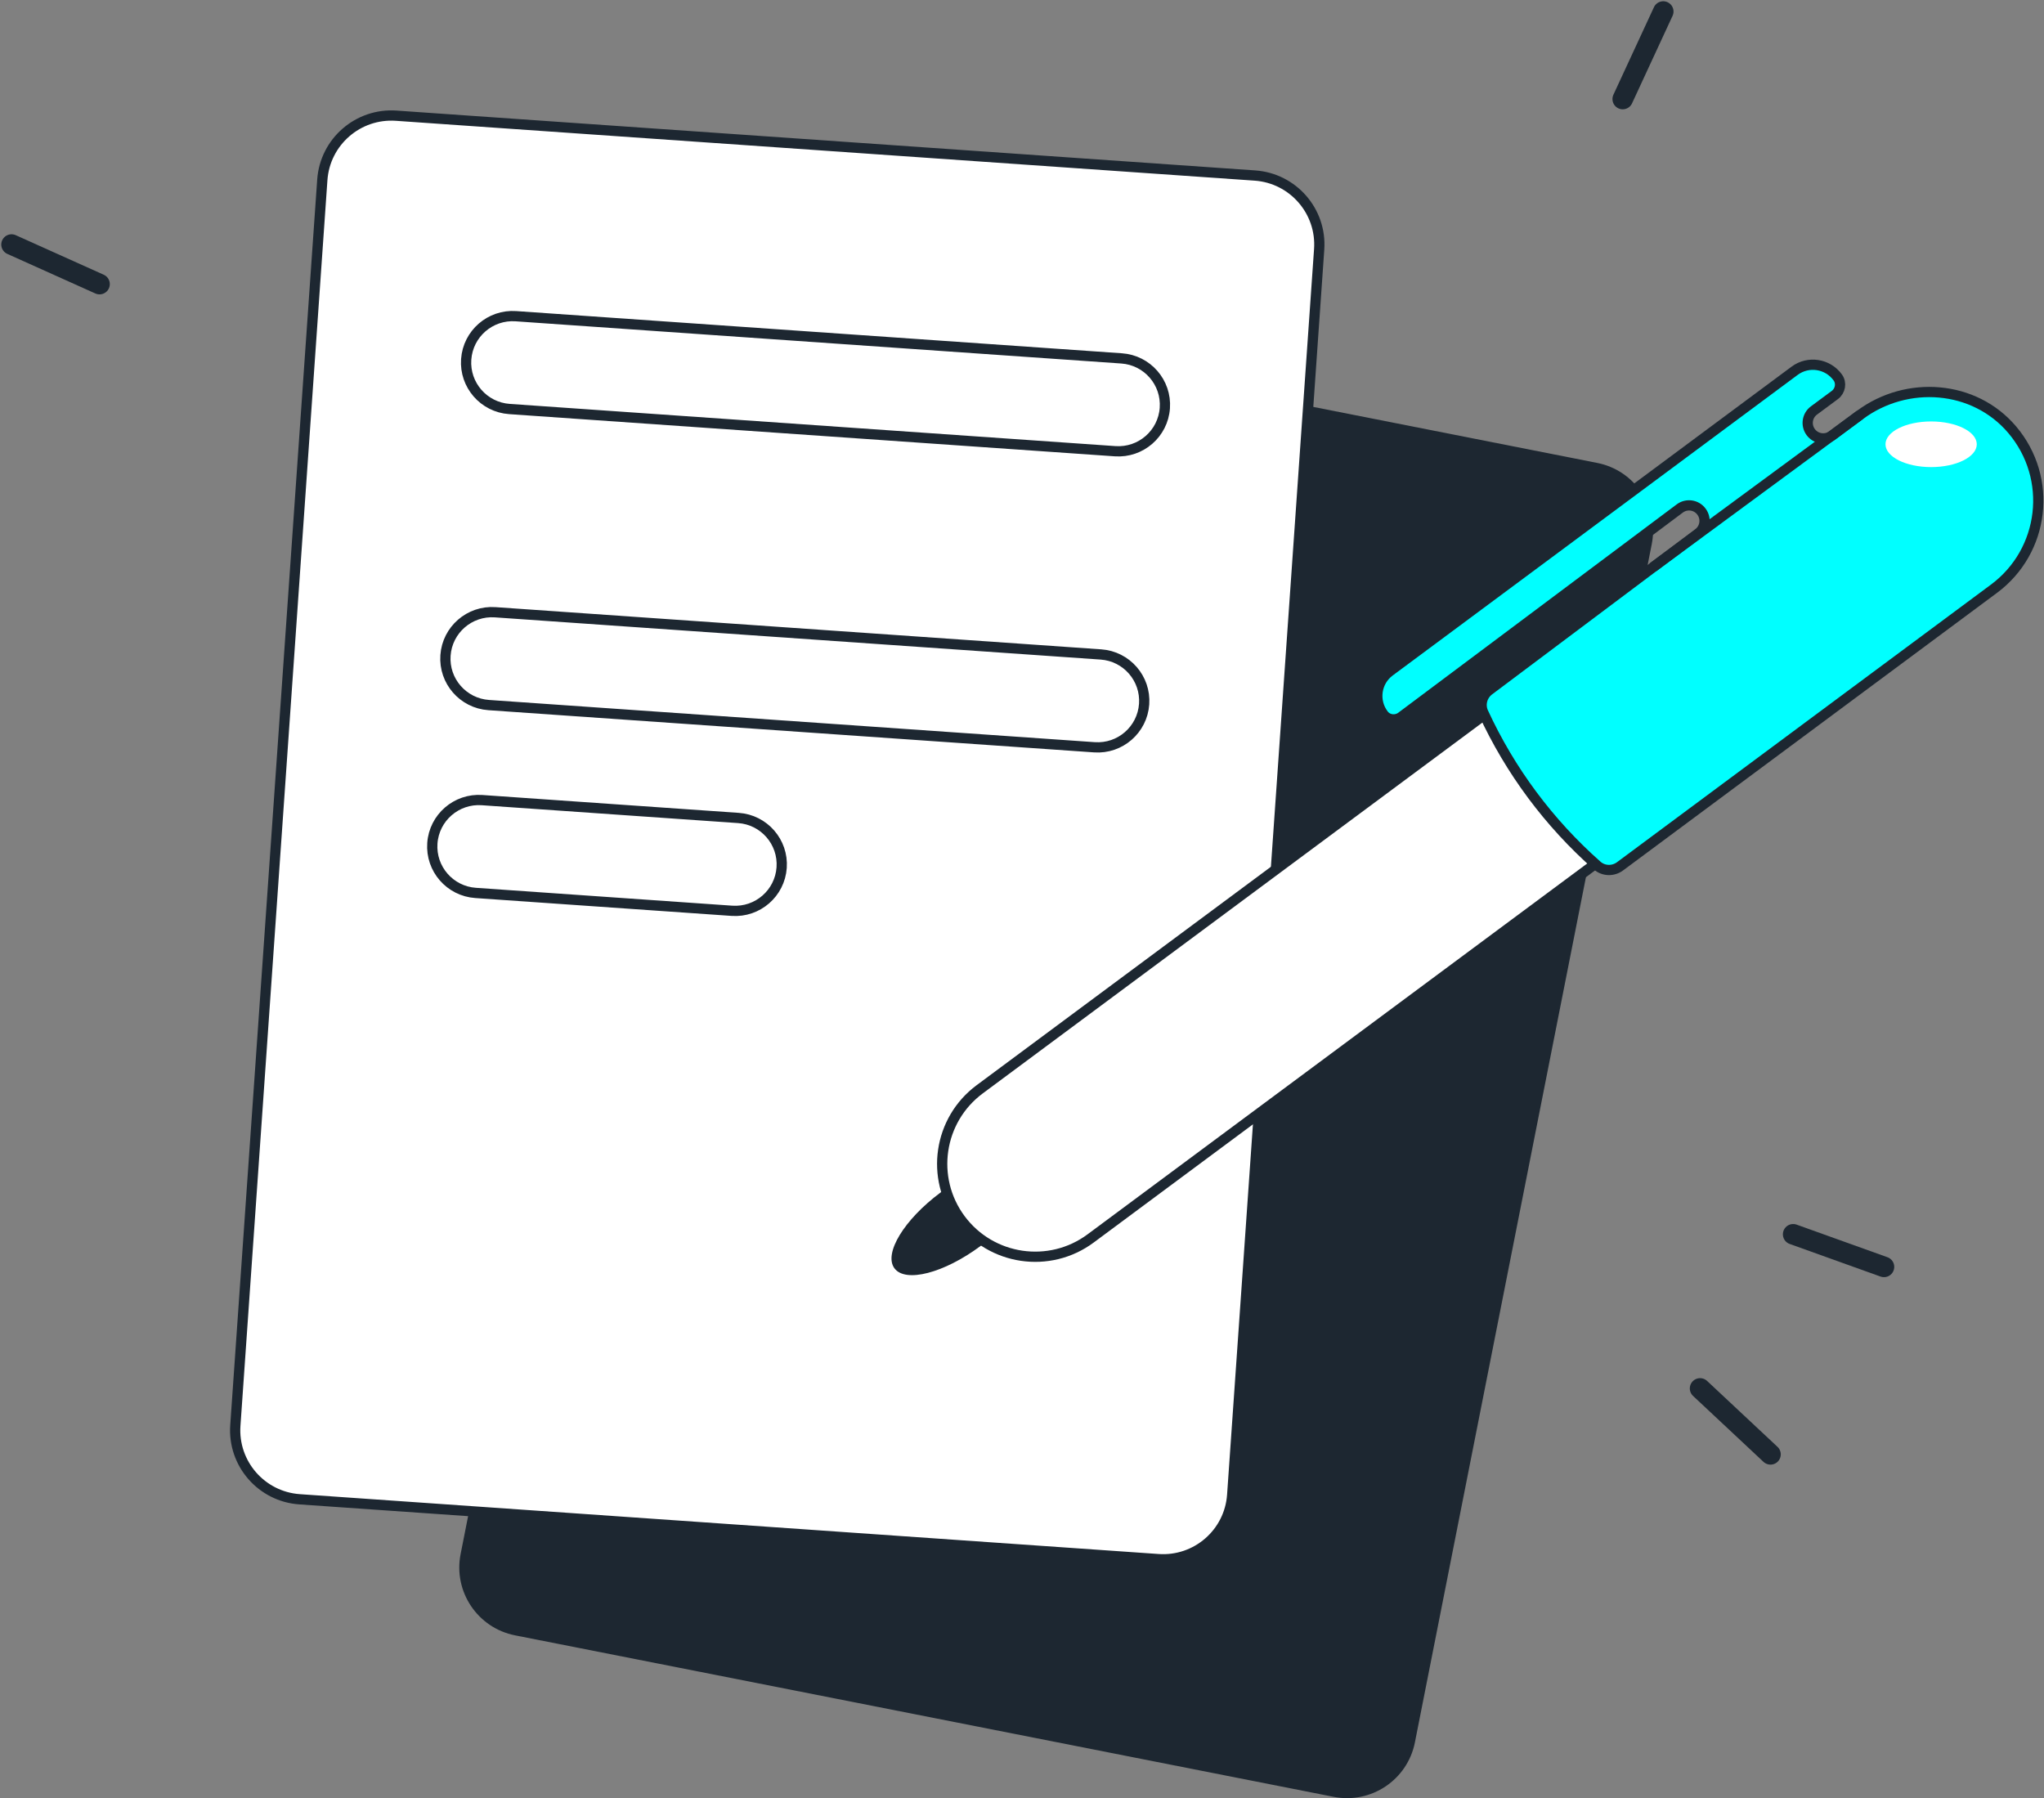
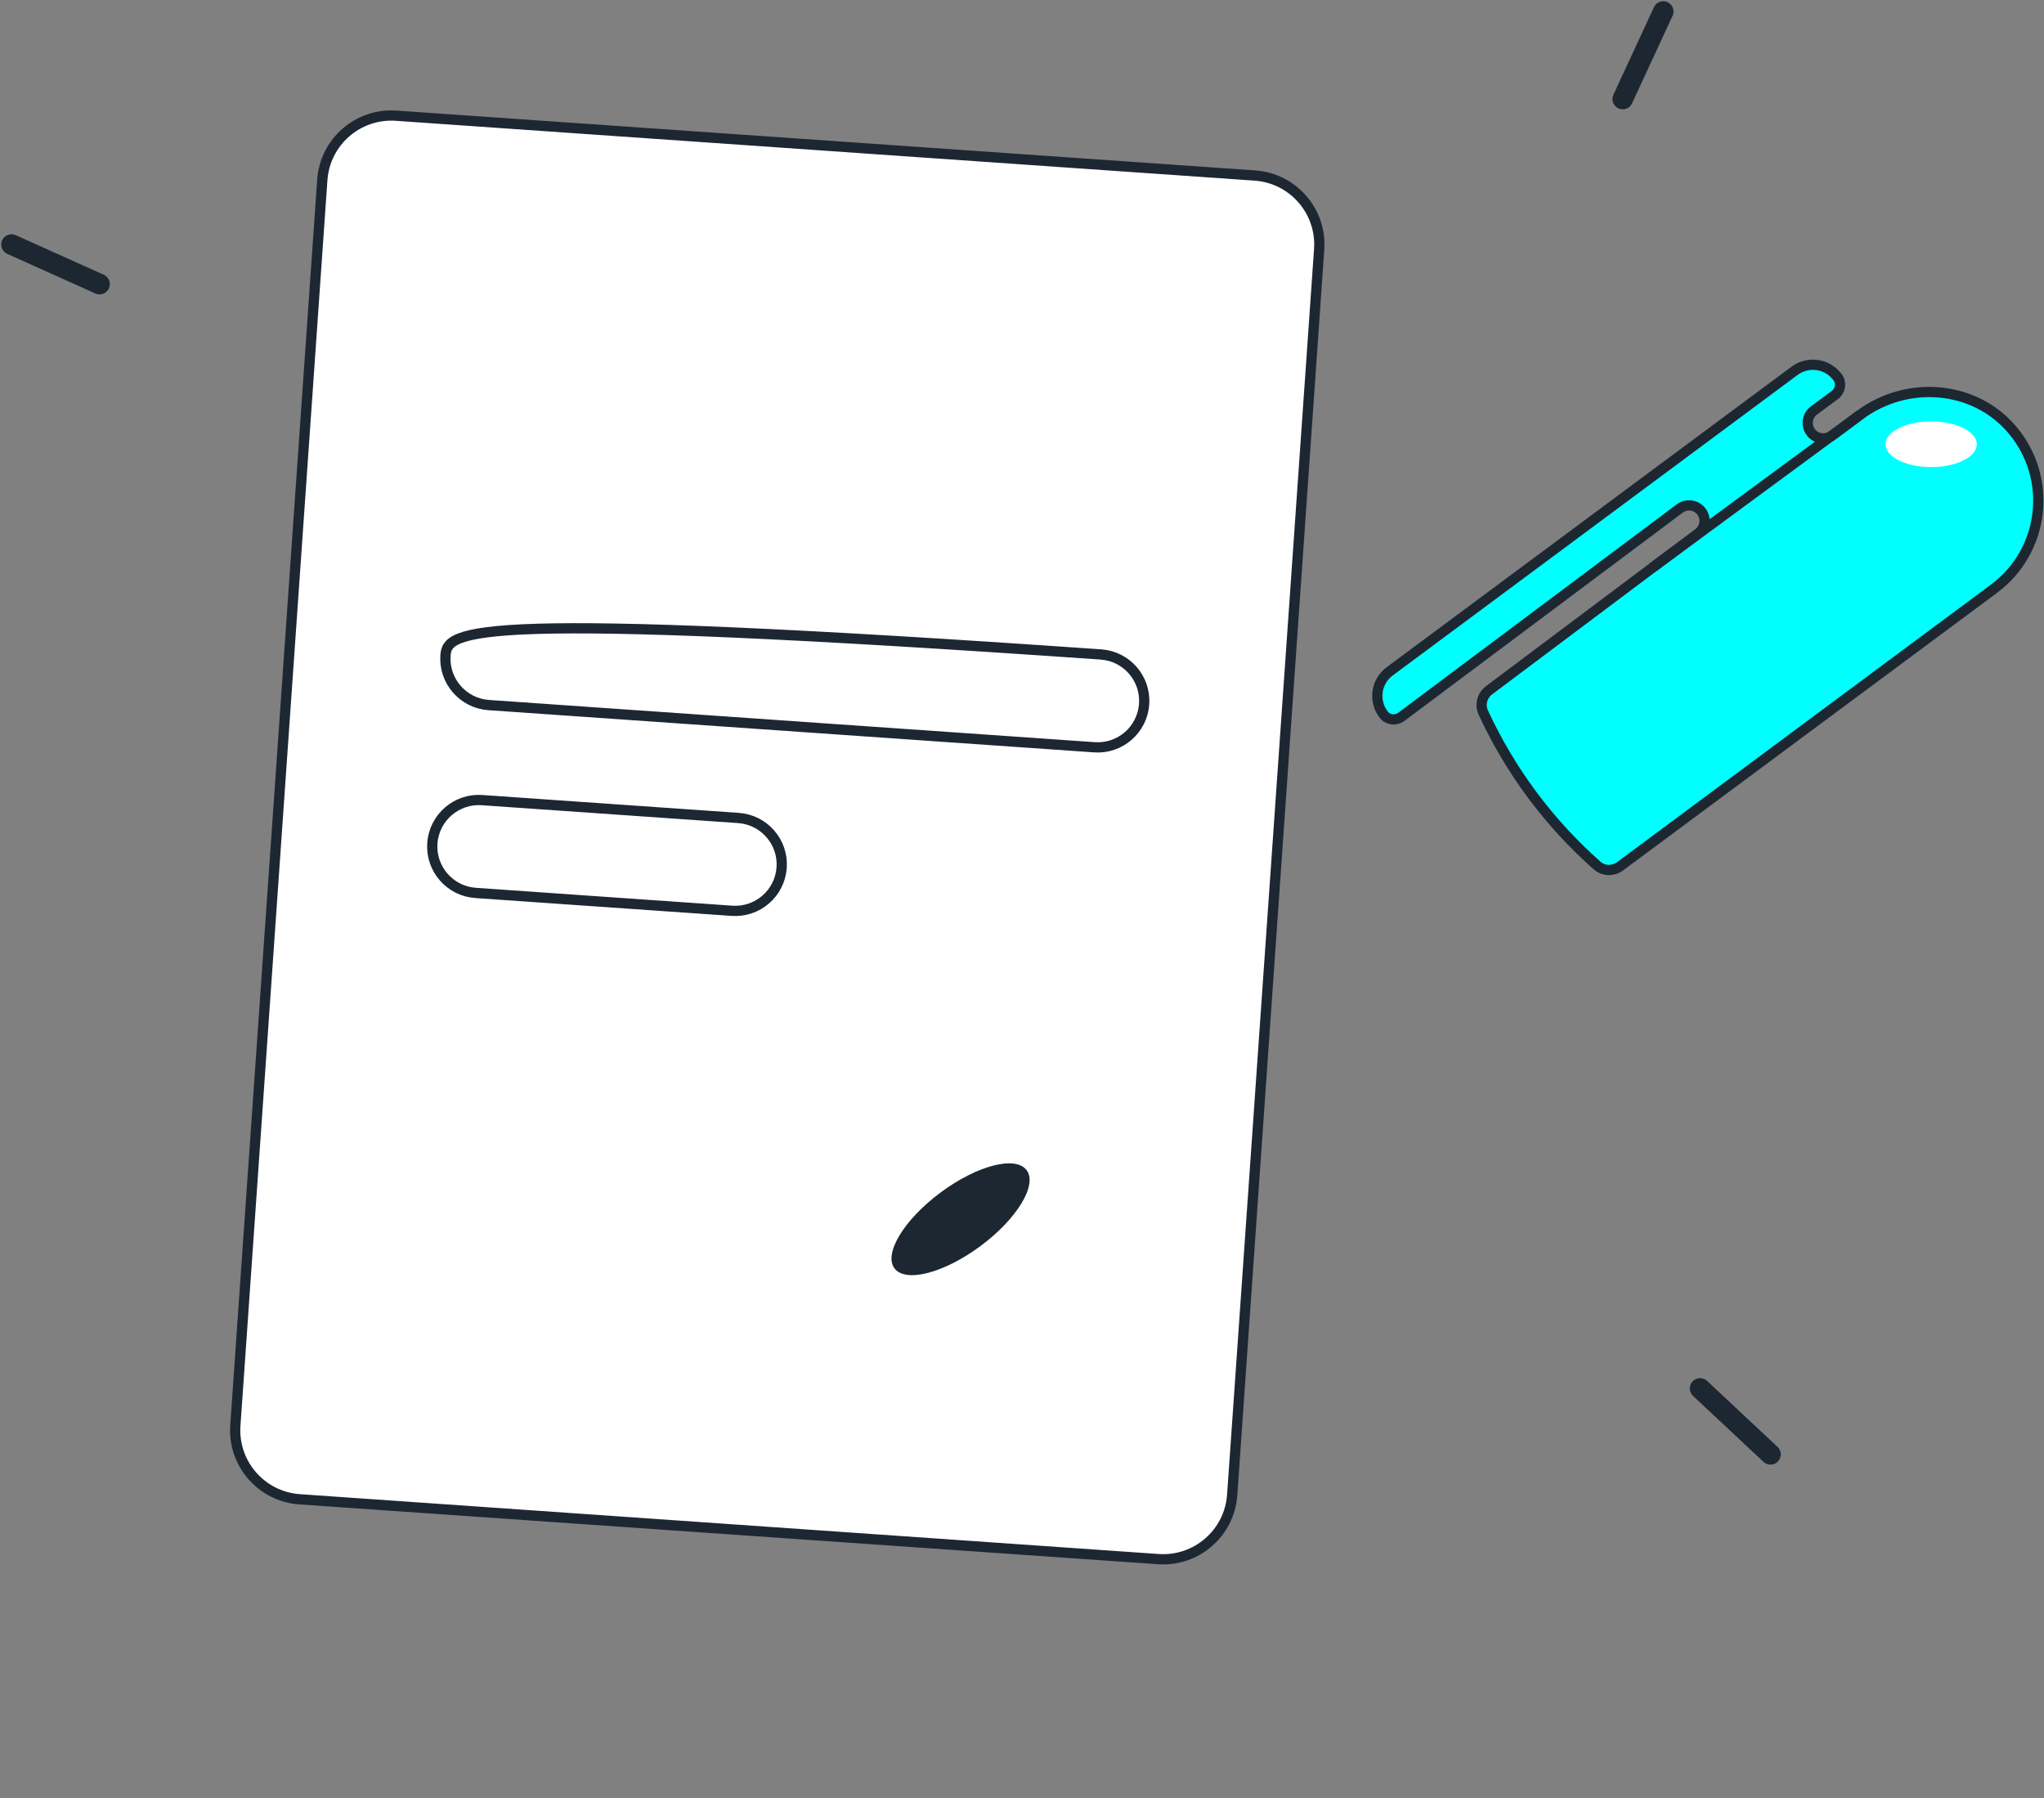
<svg xmlns="http://www.w3.org/2000/svg" width="349" height="307" viewBox="0 0 349 307" fill="none">
  <rect x="0" y="0" width="349" height="307" fill="#808080" stroke="none" />
  <g clip-path="url(#clip0_2637_4195)">
    <path d="M132.961 231.895C132.449 231.895 131.929 231.872 131.417 231.816C125.869 231.234 121.559 228.188 119.195 223.299C119.021 223.402 118.848 223.496 118.675 223.598C104.806 231.273 92.095 231.51 83.797 224.26C81.646 222.378 80.173 220.08 79.385 217.45C75.508 218.238 71.702 218.277 68.29 217.214C66.729 216.726 65.862 215.065 66.351 213.515C66.84 211.956 68.495 211.082 70.055 211.578C72.529 212.35 75.531 212.263 78.746 211.547C78.896 209.02 79.534 206.304 80.653 203.447C84.641 193.331 95.105 182.216 103.301 182.216C103.395 182.216 103.482 182.216 103.576 182.216C107.193 182.327 109.991 184.617 111.244 188.498C112.899 193.599 108.722 199.235 104.932 203.061C100.314 207.721 92.852 212.924 85.074 215.797C85.523 217.262 86.343 218.639 87.682 219.804C93.987 225.314 104.231 224.811 115.791 218.419C116.358 218.104 116.91 217.765 117.445 217.403C116.586 211.145 118.462 204.572 122.11 201.872C124.545 200.07 127.5 200.022 130.235 201.738C131.693 202.659 132.504 204.289 132.449 206.21C132.339 210.019 128.769 215.498 124.08 219.686C125.121 222.473 127.335 225.432 132.031 225.921C137.532 226.519 143.174 221.646 144.797 216.931C145.325 215.388 147.011 214.569 148.556 215.097C150.1 215.624 150.92 217.309 150.392 218.852C148.146 225.369 140.999 231.872 132.961 231.872V231.895ZM126.184 206.406C125.94 206.406 125.782 206.524 125.641 206.627C124.671 207.343 123.726 209.366 123.34 211.932C125.144 209.697 126.287 207.603 126.507 206.461C126.381 206.422 126.279 206.406 126.184 206.406ZM103.285 188.12C98.746 188.12 89.849 196.267 86.169 205.603C85.697 206.8 85.271 208.122 84.987 209.484C90.763 207.028 96.555 203.116 100.732 198.905C104.727 194.874 106.067 191.686 105.625 190.316C104.924 188.167 103.931 188.136 103.403 188.12C103.364 188.12 103.324 188.12 103.293 188.12H103.285Z" fill="#00FFFF" />
    <path d="M277.07 16.909L283.989 1.968" stroke="#1D2731" stroke-width="3.506" stroke-miterlimit="10" stroke-linecap="round" />
    <path d="M290.277 237.052L302.302 248.308" stroke="#1D2731" stroke-width="3.506" stroke-miterlimit="10" stroke-linecap="round" />
    <path d="M16.996 48.506L1.969 41.752" stroke="#1D2731" stroke-width="3.506" stroke-miterlimit="10" stroke-linecap="round" />
-     <path d="M306.17 210.736L321.678 216.301" stroke="#1D2731" stroke-width="3.506" stroke-miterlimit="10" stroke-linecap="round" />
-     <path d="M272.719 79.038L132.969 51.471C126.565 50.208 120.348 54.37 119.083 60.768L78.645 265.342C77.381 271.74 81.547 277.95 87.952 279.213L227.701 306.779C234.106 308.043 240.323 303.88 241.587 297.483L282.025 92.909C283.29 86.511 279.123 80.301 272.719 79.038Z" fill="#1D2731" />
    <path d="M214.27 29.97L67.647 19.753C61.135 19.299 55.487 24.205 55.033 30.711L40.184 243.378C39.729 249.883 44.64 255.525 51.153 255.979L197.775 266.195C204.287 266.649 209.935 261.743 210.389 255.238L225.239 42.57C225.693 36.065 220.782 30.423 214.27 29.97Z" fill="white" stroke="#1D2731" stroke-width="1.749" stroke-miterlimit="10" />
-     <path d="M191.511 61.191L88.084 53.985C83.704 53.68 79.905 56.98 79.599 61.355C79.293 65.731 82.597 69.526 86.978 69.832L190.404 77.038C194.785 77.343 198.584 74.043 198.889 69.667C199.195 65.291 195.891 61.497 191.511 61.191Z" fill="white" stroke="#1D2731" stroke-width="1.749" stroke-miterlimit="10" />
-     <path d="M187.976 111.739L84.549 104.532C80.168 104.227 76.37 107.527 76.064 111.903C75.758 116.279 79.062 120.074 83.442 120.379L186.869 127.586C191.25 127.891 195.048 124.591 195.354 120.215C195.66 115.839 192.356 112.044 187.976 111.739Z" fill="white" stroke="#1D2731" stroke-width="1.749" stroke-miterlimit="10" />
+     <path d="M187.976 111.739C80.168 104.227 76.37 107.527 76.064 111.903C75.758 116.279 79.062 120.074 83.442 120.379L186.869 127.586C191.25 127.891 195.048 124.591 195.354 120.215C195.66 115.839 192.356 112.044 187.976 111.739Z" fill="white" stroke="#1D2731" stroke-width="1.749" stroke-miterlimit="10" />
    <path d="M126.084 139.657L82.307 136.606C77.926 136.301 74.127 139.601 73.822 143.977C73.516 148.353 76.82 152.148 81.2 152.453L124.978 155.504C129.358 155.809 133.157 152.509 133.463 148.133C133.768 143.757 130.465 139.962 126.084 139.657Z" fill="white" stroke="#1D2731" stroke-width="1.749" stroke-miterlimit="10" />
    <path d="M167.41 212.744C173.642 208.119 177.171 202.321 175.292 199.794C173.413 197.268 166.837 198.969 160.605 203.594C154.373 208.22 150.844 214.017 152.723 216.544C154.602 219.071 161.177 217.369 167.41 212.744Z" fill="#1D2731" />
-     <path d="M317.449 74.529L167.283 185.976C160.244 191.2 158.777 201.136 164.006 208.167C169.236 215.199 179.182 216.665 186.221 211.44L336.387 99.994C343.426 94.77 344.893 84.834 339.664 77.802C334.434 70.77 324.488 69.305 317.449 74.529Z" fill="white" stroke="#1D2731" stroke-width="1.749" stroke-miterlimit="10" />
    <path d="M317.577 70.838L312.881 74.325C311.707 75.199 310.044 74.955 309.177 73.782C308.303 72.609 308.547 70.948 309.721 70.082L313.291 67.437C314.228 66.737 314.473 65.398 313.795 64.454C312.085 62.077 308.76 61.565 306.419 63.305L237.28 114.621C234.931 116.36 234.466 119.69 236.255 122.012C236.972 122.941 238.32 123.091 239.265 122.39L286.814 86.81C287.988 85.936 289.651 86.18 290.517 87.353C291.392 88.526 291.148 90.187 289.974 91.053L254.253 117.848C253.079 118.722 252.646 120.296 253.252 121.627C257.847 131.6 264.466 140.503 272.7 147.777C273.796 148.745 275.435 148.784 276.609 147.911L340.461 100.515C349.106 94.099 350.626 81.669 343.55 73.341C337.088 65.737 325.599 64.887 317.585 70.838H317.577Z" fill="#00FFFF" stroke="#1D2731" stroke-width="1.749" stroke-miterlimit="10" />
    <path d="M282.242 96.846L317.576 70.838" stroke="#1D2731" stroke-width="1.749" stroke-miterlimit="10" />
    <path d="M329.729 79.749C334.033 79.749 337.522 78.005 337.522 75.853C337.522 73.701 334.033 71.956 329.729 71.956C325.425 71.956 321.936 73.701 321.936 75.853C321.936 78.005 325.425 79.749 329.729 79.749Z" fill="white" />
  </g>
  <defs>
    <clipPath id="clip0_2637_4195">
      <rect width="349" height="307" fill="white" />
    </clipPath>
  </defs>
</svg>